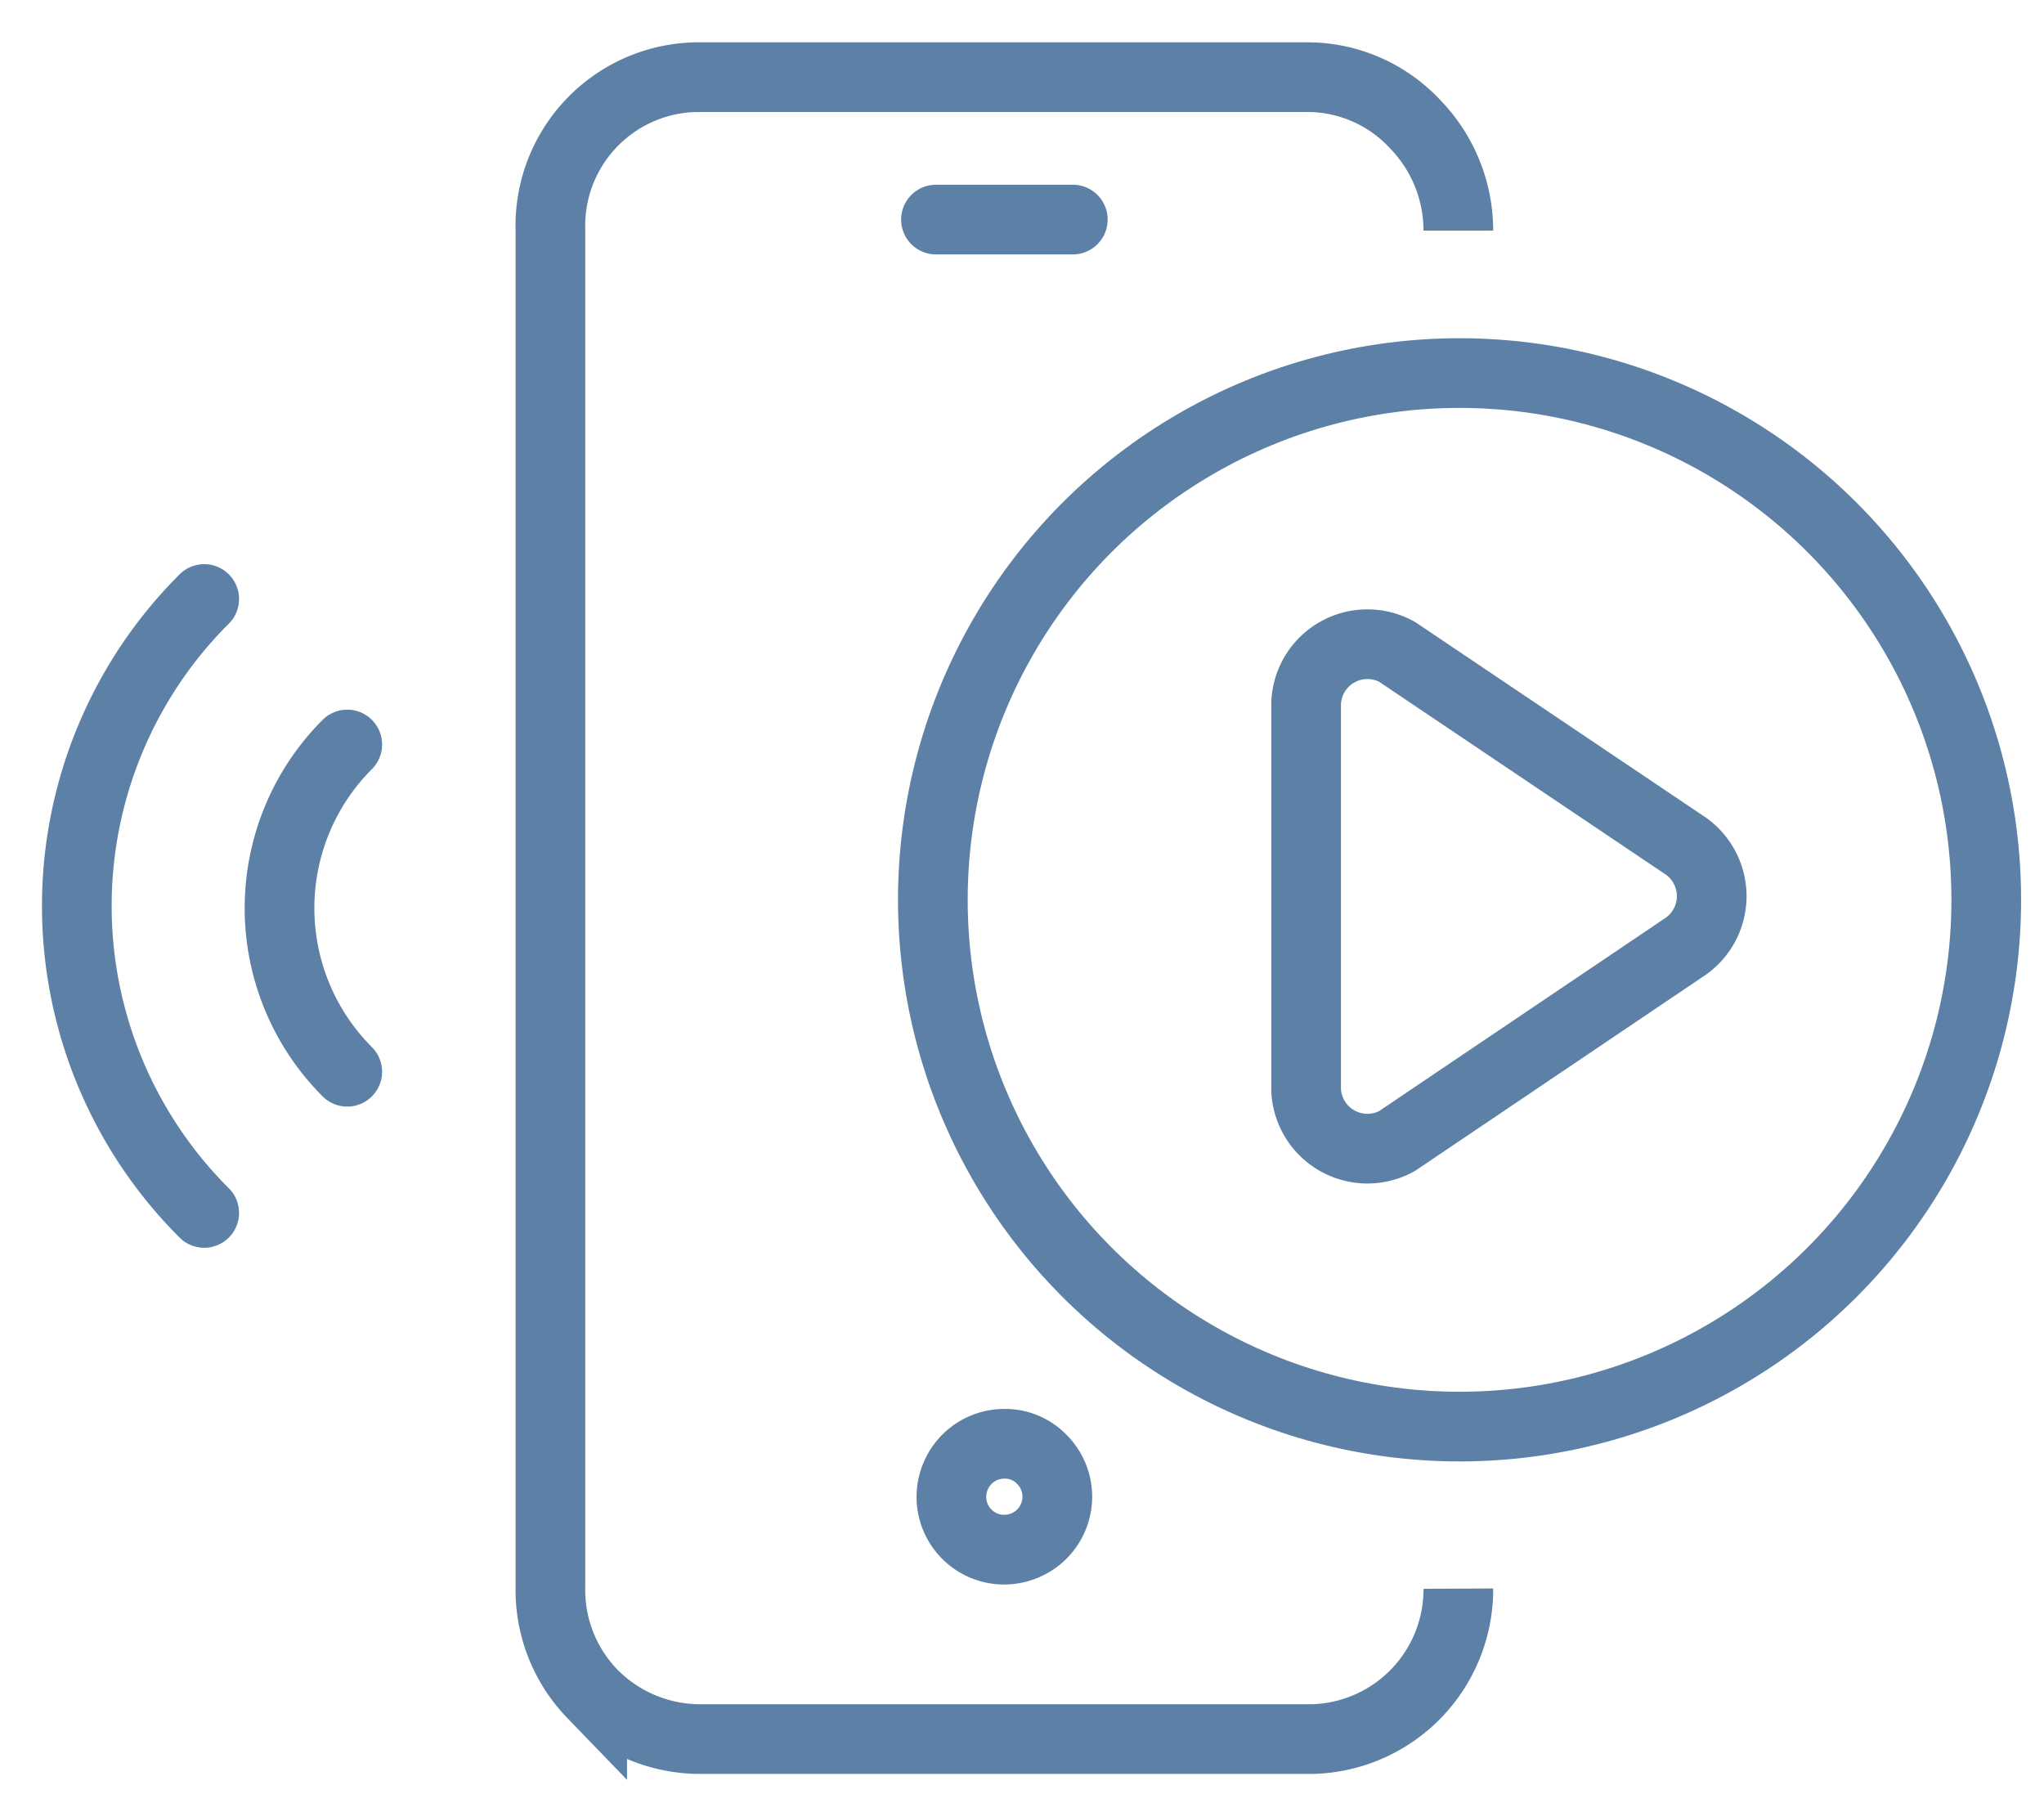
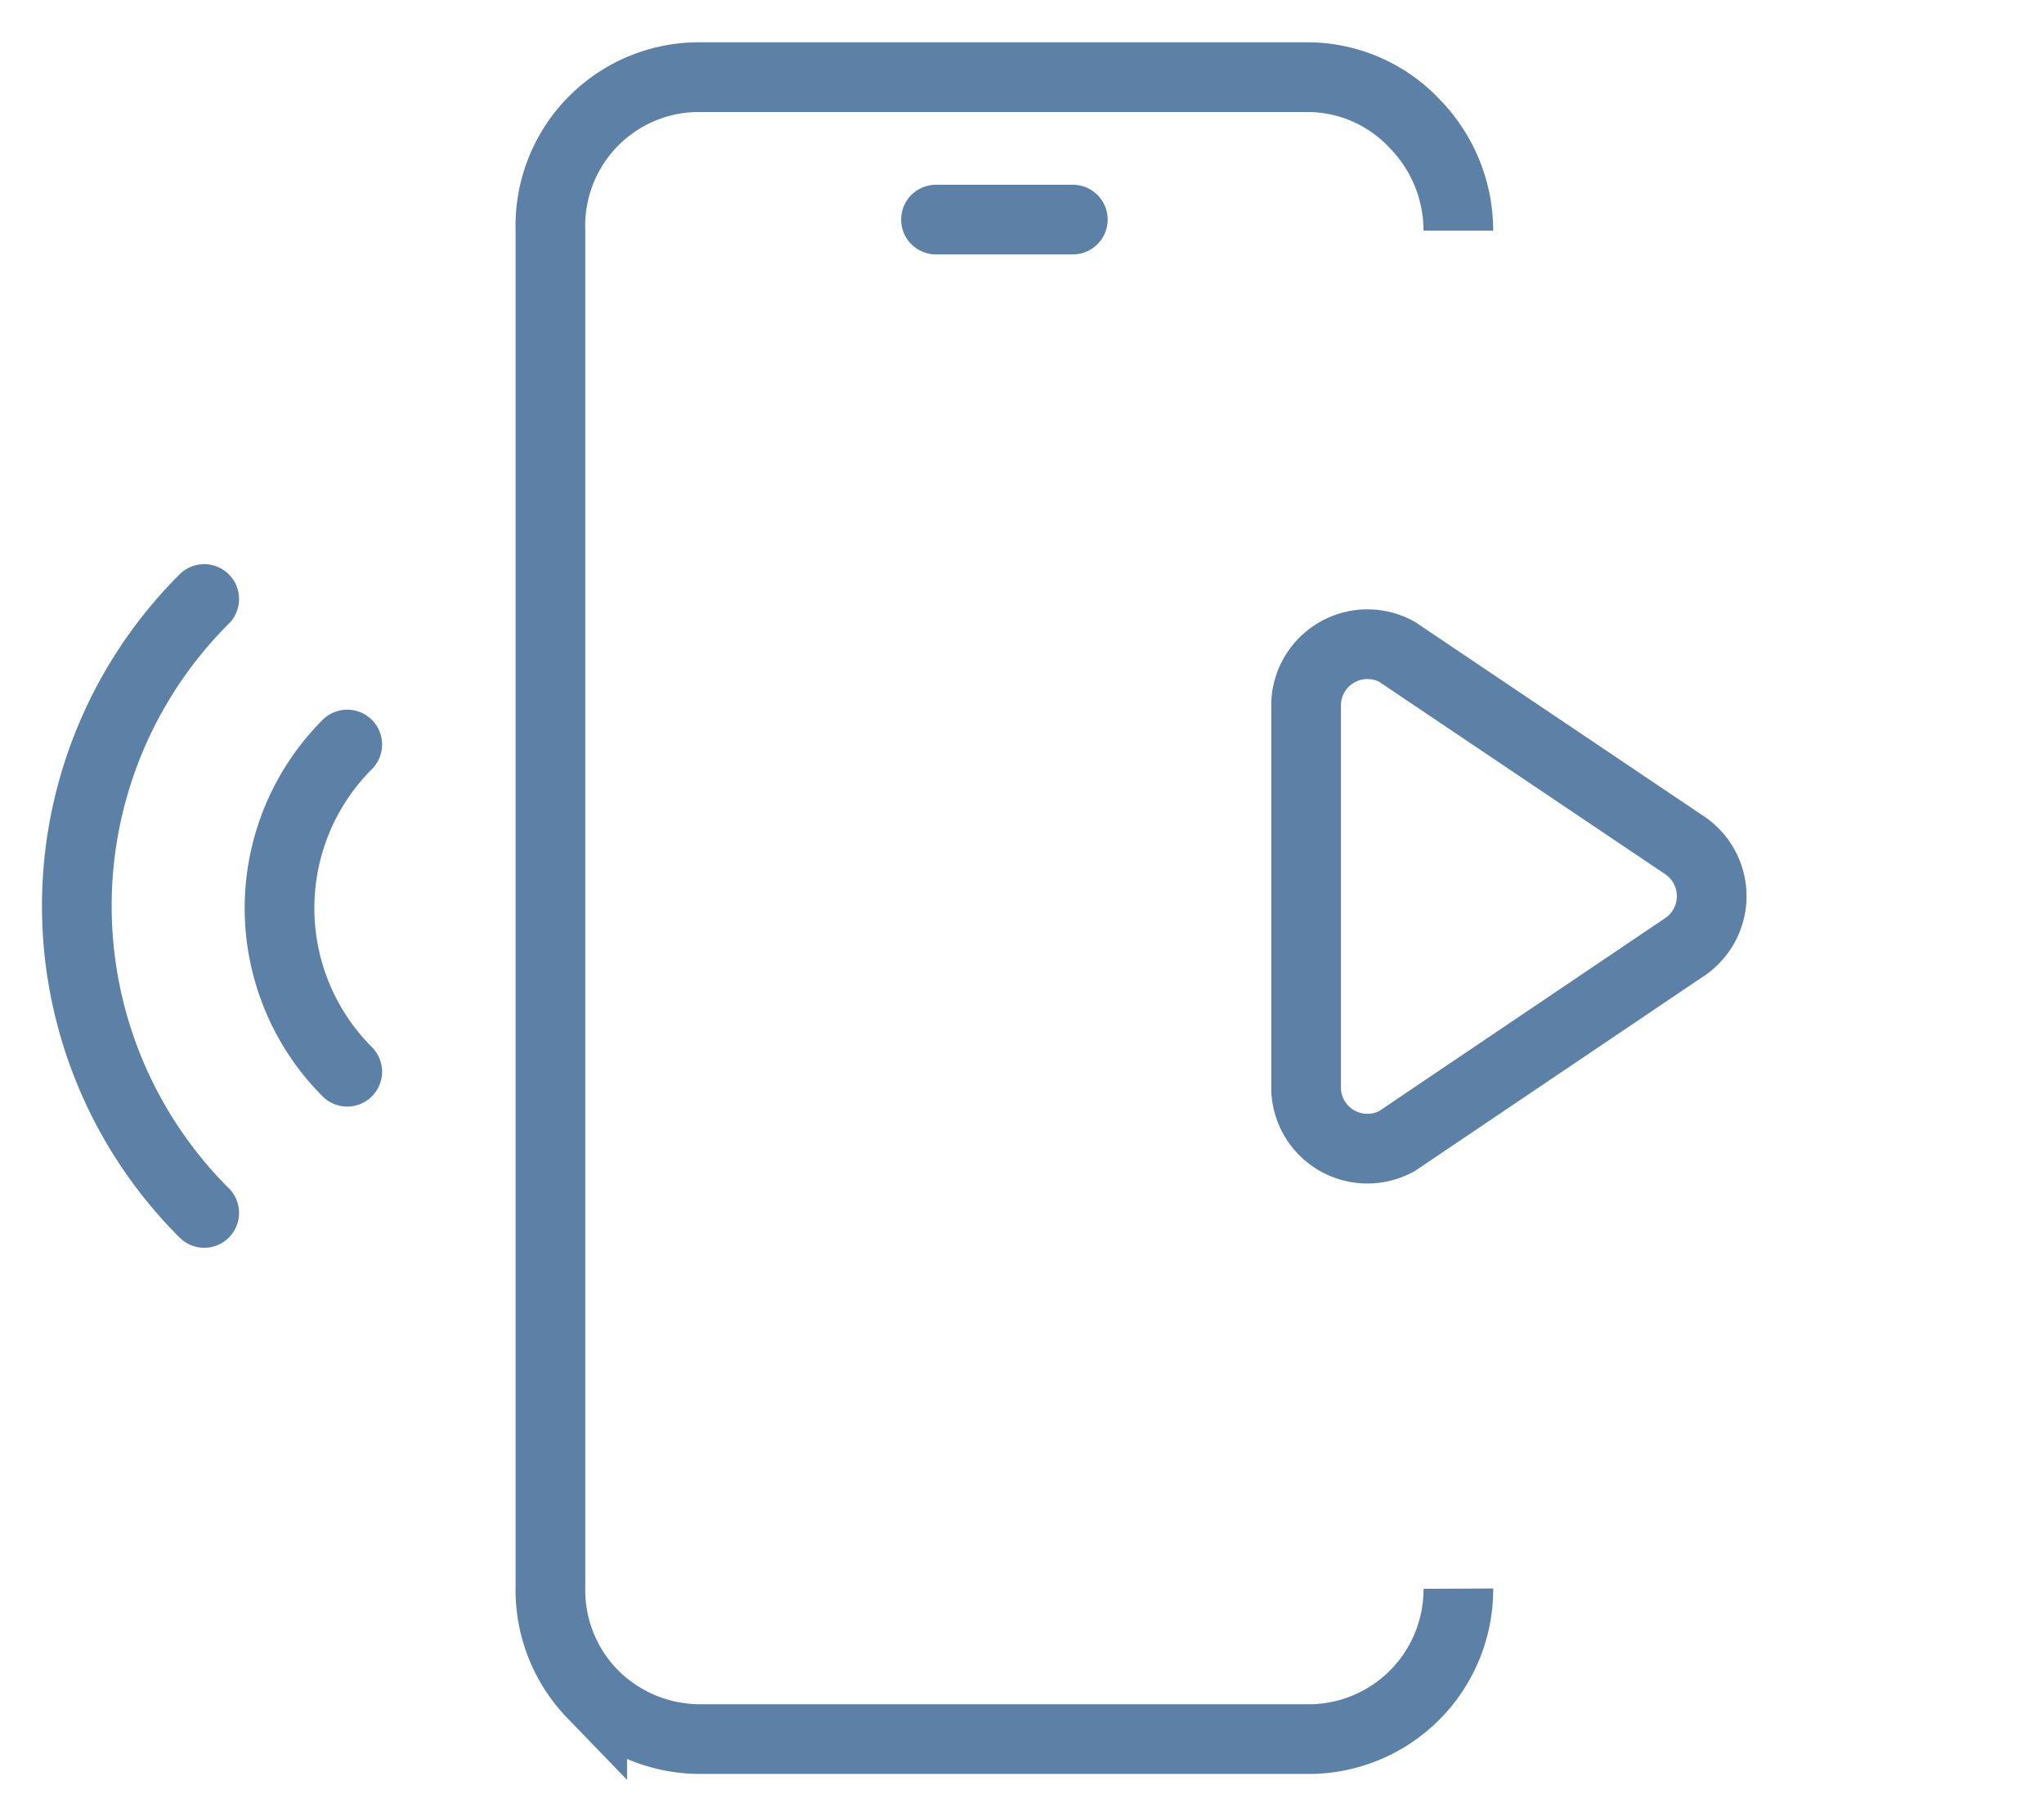
<svg xmlns="http://www.w3.org/2000/svg" width="44" height="39" viewBox="0 0 44 39">
  <g transform="translate(1 1)" stroke="#5D81A6" stroke-width="1.5" fill="none" fill-rule="evenodd">
    <path d="m29.071 23.561 6.171-4.162a1.321 1.321 0 0 0 0-2.22l-6.17-4.15a1.321 1.321 0 0 0-1.956 1.11v8.325a1.321 1.321 0 0 0 1.955 1.097zM6.475 15.025a4.982 4.982 0 0 0 0 7.043M3.396 11.893a9.33 9.33 0 0 0 0 13.214" stroke-linecap="round" stroke-linejoin="round" />
    <path d="M30.393 3.964a3.29 3.29 0 0 0-.925-2.286A3.171 3.171 0 0 0 27.195.661H13.981a3.198 3.198 0 0 0-3.132 3.303v29.177c-.022.86.301 1.694.899 2.313a3.25 3.25 0 0 0 2.286.978h13.214a3.224 3.224 0 0 0 3.145-3.238" />
-     <path d="M20.628 30.076a1.136 1.136 0 0 0-1.058.7 1.136 1.136 0 0 0 1.48 1.493 1.136 1.136 0 0 0 .384-1.85 1.097 1.097 0 0 0-.806-.343z" />
    <path stroke-linecap="round" d="M19.148 3.726h2.946" />
-     <circle cx="30.419" cy="18.368" r="11.338" />
  </g>
</svg>